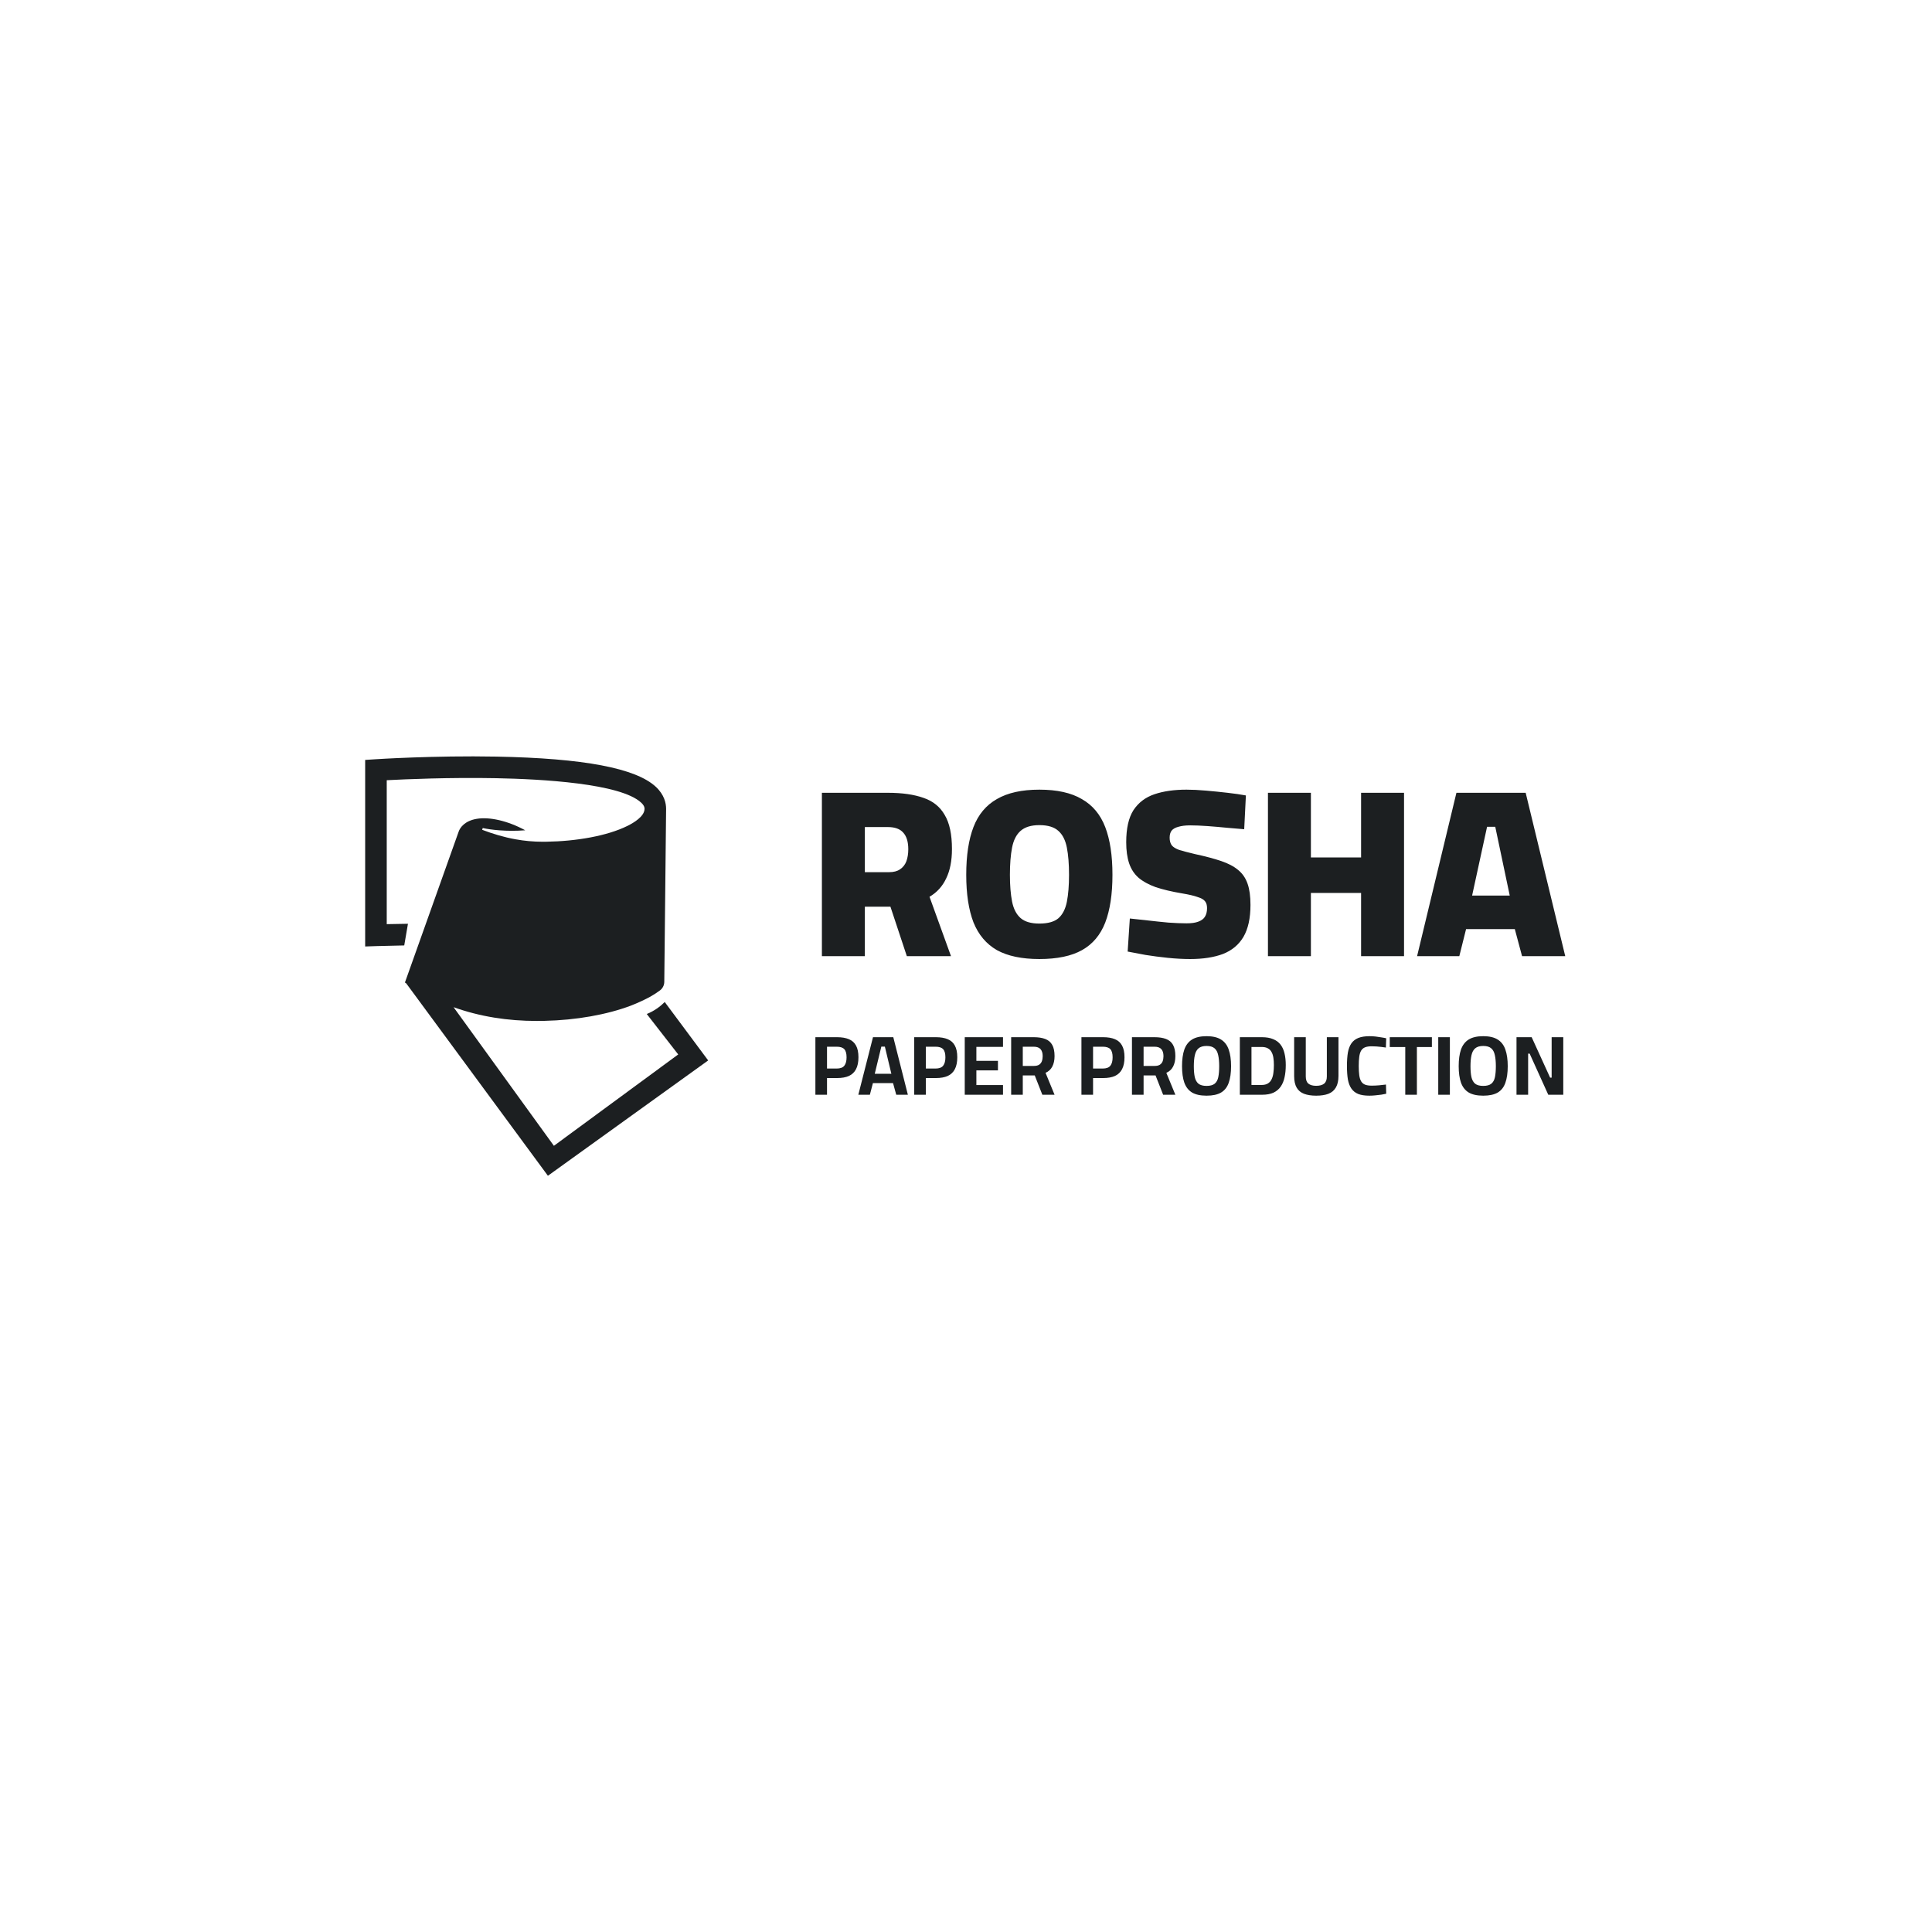
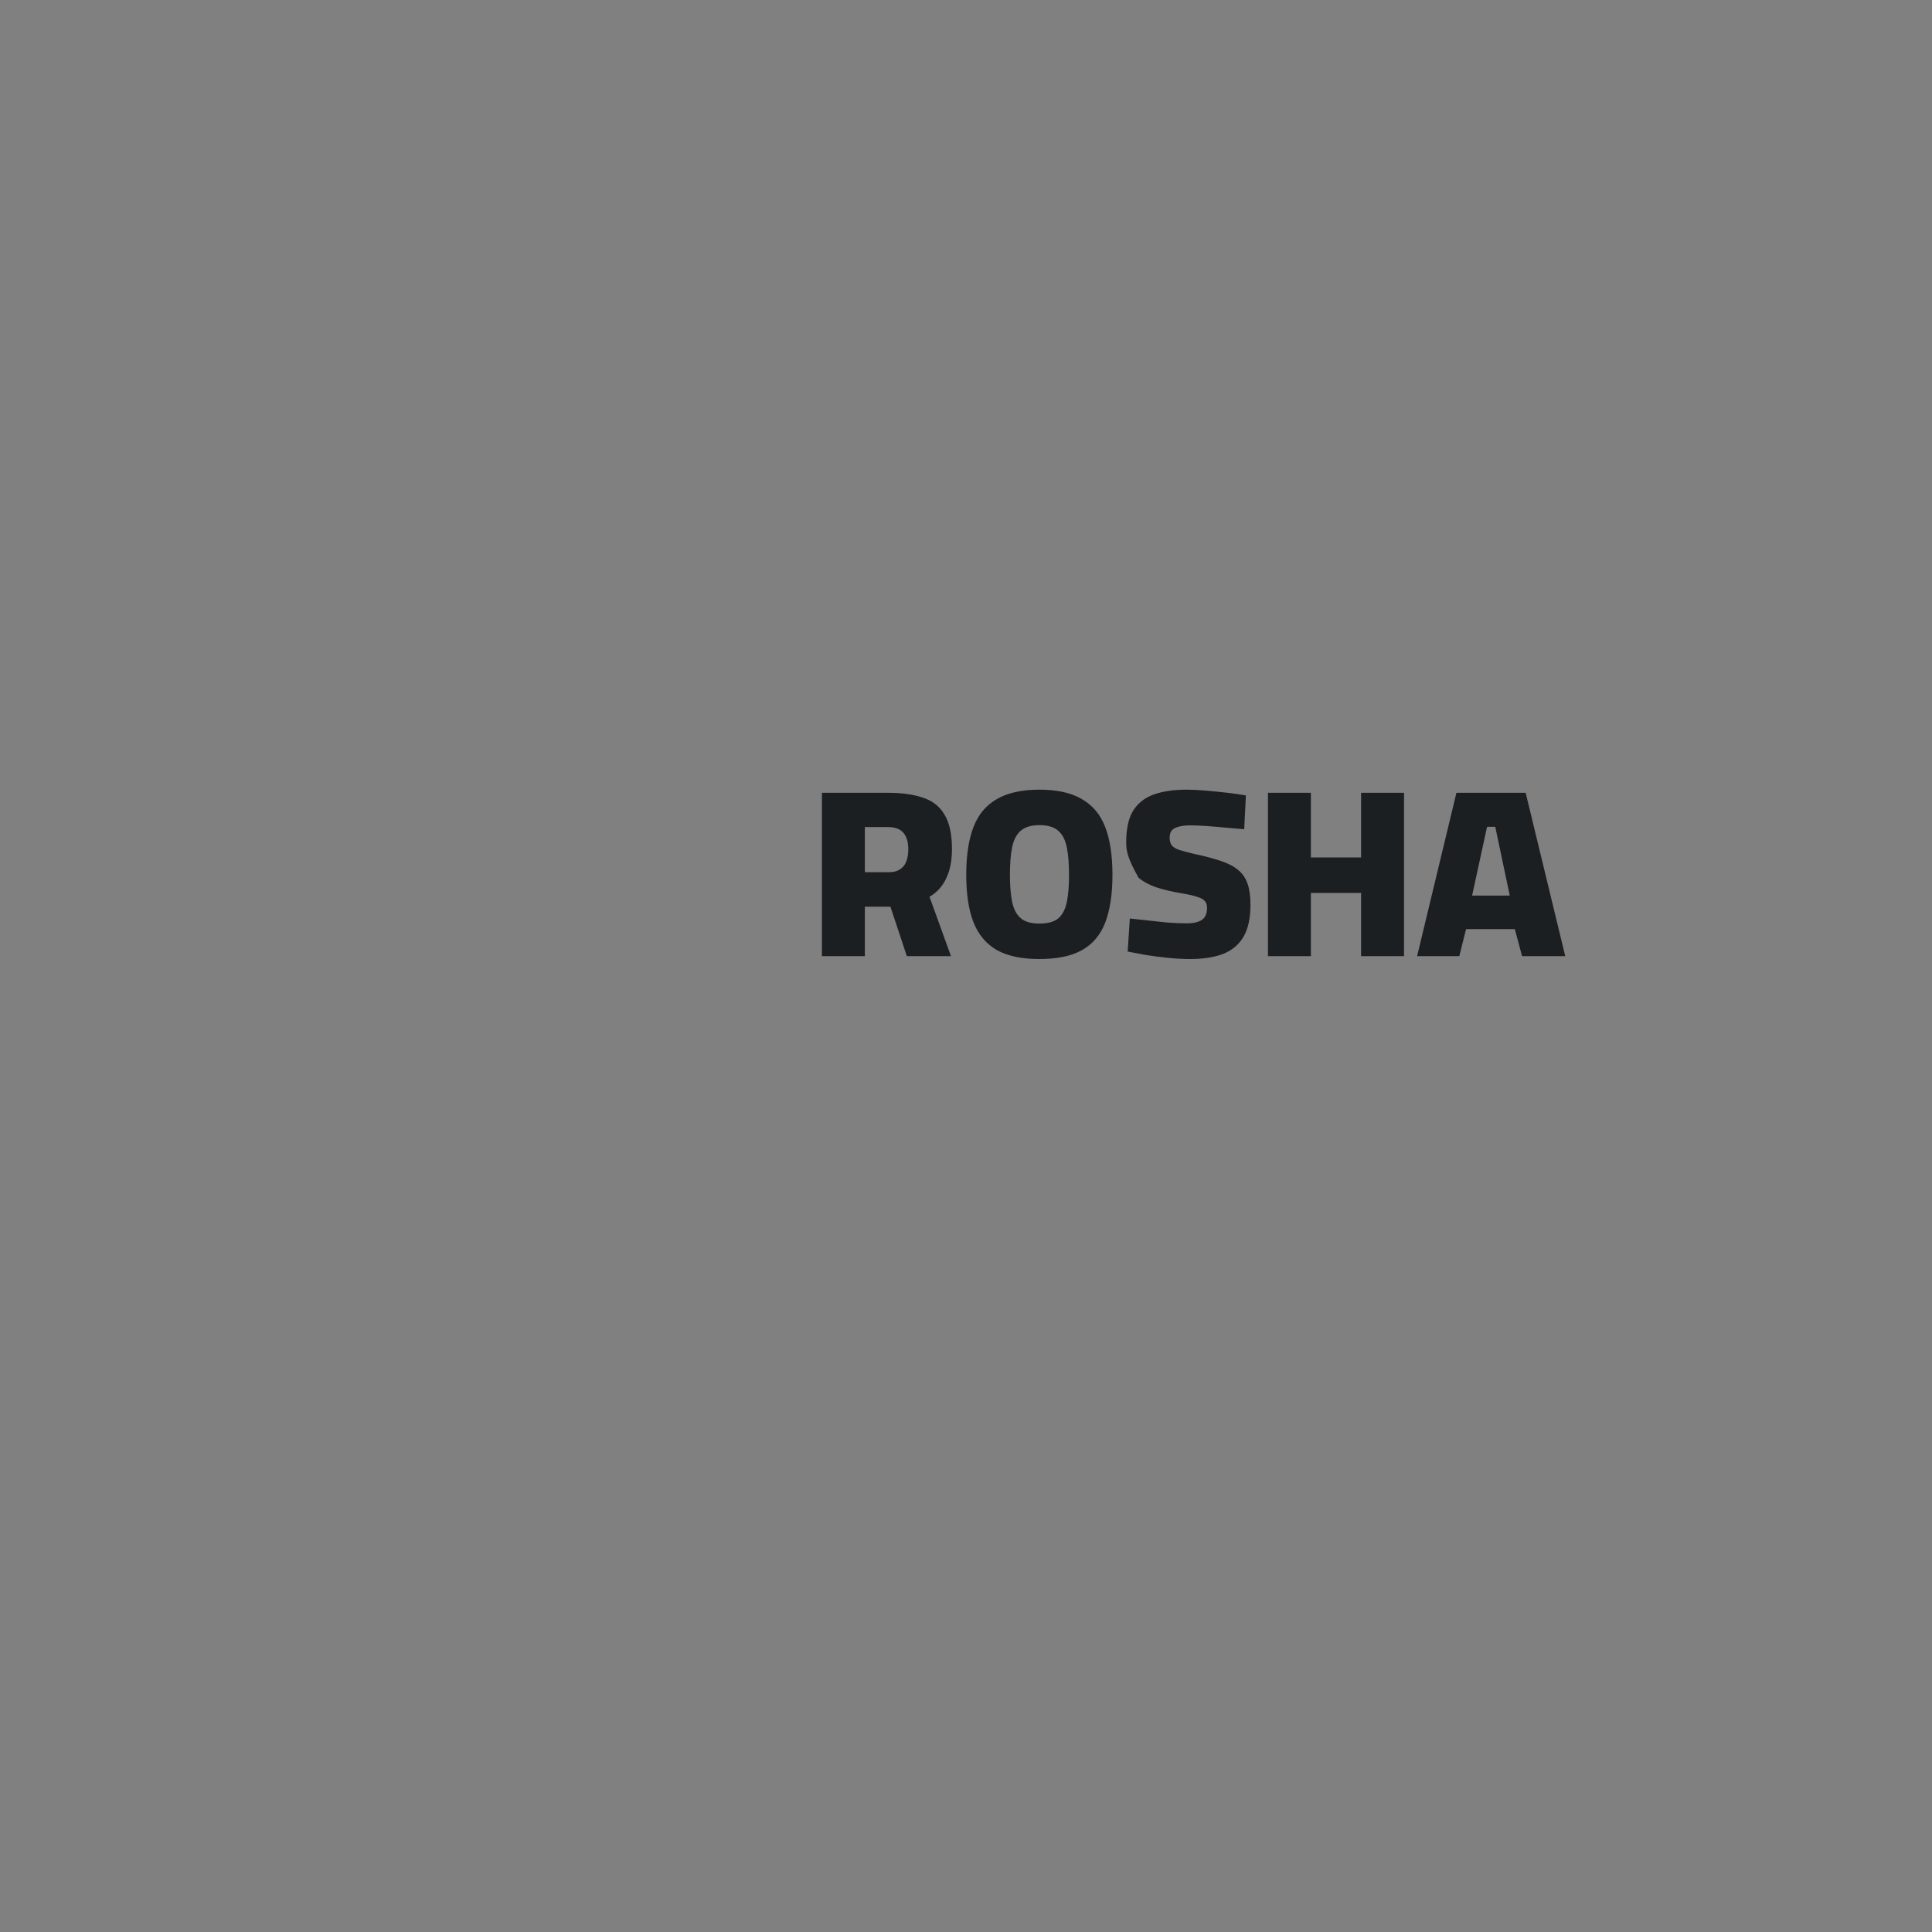
<svg xmlns="http://www.w3.org/2000/svg" width="512" height="512" viewBox="0 0 512 512" fill="none">
  <rect x="0" y="0" width="512" height="512" fill="#808080" stroke="none" />
  <g clip-path="url(#clip0_89_3752)">
-     <rect width="512" height="512" fill="white" />
-     <path fill-rule="evenodd" clip-rule="evenodd" d="M121.525 220.458C121.509 220.504 107.312 260.371 107.312 260.371C107.425 260.447 107.537 260.522 107.65 260.597L145.202 311.589L187.674 281.026L176.163 265.546C174.972 266.736 173.384 267.927 171.4 268.721L179.735 279.438L146.79 303.651L120.199 266.912C127.163 269.414 134.539 270.563 142.288 270.563C142.923 270.563 143.57 270.557 144.227 270.541C152.743 270.354 160.862 268.889 167.181 266.507C169.017 265.798 171.105 264.818 172.419 264.084L172.416 264.082C173.318 263.566 174.146 263.03 174.896 262.468C175.61 261.936 176.031 261.099 176.042 260.211L176.525 214.354C176.525 212.85 176.058 210.625 173.823 208.533C168.53 203.573 154.703 200.949 131.562 200.509C114.992 200.197 99.598 201.202 99.445 201.213L96.773 201.387V250.826C96.773 250.826 101.729 250.639 107.128 250.552L108.113 244.809C105.846 244.837 103.931 244.872 102.49 244.91V206.765C107.562 206.496 119.174 205.996 131.456 206.23C143.48 206.458 164.463 207.604 169.915 212.711C170.809 213.539 170.809 214.132 170.809 214.322L170.806 214.406C170.754 216.362 167.968 218.038 166.298 218.863C160.911 221.542 152.631 222.951 144.811 223.063C144.736 223.064 144.661 223.065 144.585 223.066C144.51 223.066 144.434 223.067 144.36 223.068L144.357 223.068C144.162 223.071 143.968 223.074 143.776 223.074L143.773 223.071C141.354 223.066 138.953 222.846 136.607 222.419C133.563 221.873 130.619 220.985 127.779 219.906L127.931 219.439C130.036 219.896 134.196 220.425 139.195 220.034C134.532 217.5 129.712 216.438 126.359 216.995C123.187 217.522 121.911 219.282 121.525 220.458Z" fill="#1C1F21" />
-     <path d="M217.813 253.388V210.098H235.269C239.063 210.098 242.218 210.546 244.733 211.441C247.248 212.294 249.124 213.807 250.36 215.981C251.639 218.112 252.278 221.118 252.278 224.997C252.278 228.109 251.767 230.709 250.744 232.798C249.763 234.887 248.292 236.507 246.331 237.658L252.022 253.388H240.321L235.973 240.279H229.195V253.388H217.813ZM229.195 231.136H235.589C236.825 231.136 237.806 230.88 238.53 230.368C239.298 229.857 239.852 229.153 240.193 228.258C240.534 227.32 240.705 226.255 240.705 225.061C240.705 223.1 240.257 221.629 239.362 220.649C238.509 219.668 237.145 219.178 235.269 219.178H229.195V231.136ZM275.438 254.155C270.791 254.155 267.04 253.366 264.184 251.789C261.37 250.169 259.303 247.718 257.981 244.436C256.702 241.111 256.063 236.912 256.063 231.839C256.063 226.723 256.702 222.503 257.981 219.178C259.26 215.853 261.327 213.381 264.184 211.761C267.04 210.098 270.791 209.267 275.438 209.267C280.127 209.267 283.878 210.098 286.692 211.761C289.548 213.381 291.615 215.853 292.894 219.178C294.173 222.503 294.812 226.723 294.812 231.839C294.812 236.954 294.173 241.175 292.894 244.5C291.615 247.782 289.569 250.212 286.755 251.789C283.942 253.366 280.169 254.155 275.438 254.155ZM275.438 244.755C277.697 244.755 279.381 244.286 280.489 243.349C281.597 242.368 282.343 240.919 282.727 239.001C283.111 237.04 283.303 234.652 283.303 231.839C283.303 228.983 283.111 226.574 282.727 224.613C282.343 222.652 281.597 221.182 280.489 220.201C279.381 219.178 277.697 218.667 275.438 218.667C273.264 218.667 271.601 219.178 270.45 220.201C269.342 221.182 268.596 222.652 268.212 224.613C267.828 226.574 267.637 228.983 267.637 231.839C267.637 234.61 267.828 236.976 268.212 238.937C268.596 240.855 269.342 242.304 270.45 243.285C271.558 244.265 273.221 244.755 275.438 244.755ZM315.403 254.155C313.527 254.155 311.545 254.048 309.456 253.835C307.41 253.622 305.449 253.366 303.574 253.068C301.698 252.727 300.121 252.429 298.842 252.173L299.417 243.413C300.781 243.54 302.359 243.711 304.149 243.924C305.982 244.137 307.815 244.329 309.648 244.5C311.481 244.627 313.08 244.691 314.444 244.691C315.765 244.691 316.81 244.542 317.577 244.244C318.387 243.945 318.962 243.519 319.304 242.965C319.687 242.368 319.879 241.601 319.879 240.663C319.879 239.896 319.708 239.299 319.367 238.873C319.026 238.404 318.366 238.02 317.385 237.722C316.447 237.381 315.083 237.061 313.293 236.763C310.522 236.294 308.177 235.739 306.259 235.1C304.383 234.418 302.87 233.587 301.719 232.606C300.568 231.583 299.737 230.304 299.225 228.77C298.714 227.235 298.458 225.381 298.458 223.207C298.458 219.541 299.098 216.706 300.376 214.702C301.698 212.699 303.552 211.292 305.939 210.482C308.327 209.672 311.161 209.267 314.444 209.267C315.978 209.267 317.705 209.352 319.623 209.523C321.584 209.693 323.481 209.885 325.314 210.098C327.19 210.311 328.81 210.546 330.174 210.802L329.726 219.754C328.447 219.626 326.934 219.498 325.186 219.37C323.481 219.199 321.755 219.05 320.007 218.922C318.259 218.795 316.724 218.731 315.403 218.731C314.167 218.731 313.122 218.858 312.27 219.114C311.46 219.327 310.863 219.668 310.479 220.137C310.138 220.606 309.968 221.224 309.968 221.992C309.968 222.844 310.16 223.526 310.543 224.038C310.927 224.507 311.588 224.912 312.526 225.253C313.506 225.551 314.891 225.913 316.682 226.34C319.453 226.937 321.776 227.555 323.652 228.194C325.527 228.834 327.019 229.622 328.128 230.56C329.279 231.498 330.11 232.713 330.621 234.205C331.133 235.654 331.389 237.53 331.389 239.832C331.389 243.327 330.771 246.141 329.534 248.272C328.298 250.361 326.486 251.874 324.099 252.812C321.712 253.707 318.813 254.155 315.403 254.155ZM336.02 253.388V210.098H347.402V227.235H360.702V210.098H372.084V253.388H360.702V236.635H347.402V253.388H336.02ZM375.544 253.388L385.967 210.098H404.318L414.805 253.388H403.359L401.441 246.226H388.524L386.734 253.388H375.544ZM390.123 237.338H400.098L396.261 219.114H394.087L390.123 237.338Z" fill="#1C1F21" />
-     <path d="M216.087 290.119V274.867H221.826C223.091 274.867 224.141 275.046 224.974 275.403C225.808 275.745 226.433 276.304 226.85 277.078C227.282 277.852 227.498 278.887 227.498 280.182C227.498 281.477 227.282 282.534 226.85 283.353C226.433 284.157 225.808 284.752 224.974 285.139C224.141 285.511 223.091 285.698 221.826 285.698H219.168V290.119H216.087ZM219.168 283.174H221.736C222.674 283.174 223.344 282.928 223.746 282.437C224.148 281.931 224.349 281.187 224.349 280.204C224.349 279.192 224.148 278.47 223.746 278.038C223.344 277.606 222.674 277.39 221.736 277.39H219.168V283.174ZM227.465 290.119L231.351 274.867H236.733L240.596 290.119H237.514L236.666 287.037H231.329L230.525 290.119H227.465ZM231.82 284.559H236.219L234.5 277.368H233.562L231.82 284.559ZM242.278 290.119V274.867H248.017C249.282 274.867 250.332 275.046 251.166 275.403C251.999 275.745 252.625 276.304 253.041 277.078C253.473 277.852 253.689 278.887 253.689 280.182C253.689 281.477 253.473 282.534 253.041 283.353C252.625 284.157 251.999 284.752 251.166 285.139C250.332 285.511 249.282 285.698 248.017 285.698H245.36V290.119H242.278ZM245.36 283.174H247.928C248.866 283.174 249.535 282.928 249.937 282.437C250.339 281.931 250.54 281.187 250.54 280.204C250.54 279.192 250.339 278.47 249.937 278.038C249.535 277.606 248.866 277.39 247.928 277.39H245.36V283.174ZM255.668 290.119V274.867H265.806V277.435H258.75V281.142H264.466V283.665H258.75V287.551H265.806V290.119H255.668ZM267.967 290.119V274.867H273.93C275.151 274.867 276.17 275.023 276.989 275.336C277.823 275.648 278.441 276.17 278.843 276.899C279.26 277.629 279.468 278.619 279.468 279.869C279.468 280.971 279.267 281.901 278.865 282.661C278.478 283.405 277.883 283.956 277.079 284.313L279.468 290.119H276.23L274.22 285.005H271.049V290.119H267.967ZM271.049 282.482H273.997C274.563 282.482 275.017 282.378 275.359 282.169C275.702 281.946 275.947 281.641 276.096 281.254C276.245 280.852 276.319 280.398 276.319 279.891C276.319 279.058 276.126 278.432 275.739 278.016C275.352 277.599 274.749 277.39 273.93 277.39H271.049V282.482ZM286.591 290.119V274.867H292.331C293.596 274.867 294.646 275.046 295.479 275.403C296.313 275.745 296.938 276.304 297.355 277.078C297.787 277.852 298.003 278.887 298.003 280.182C298.003 281.477 297.787 282.534 297.355 283.353C296.938 284.157 296.313 284.752 295.479 285.139C294.646 285.511 293.596 285.698 292.331 285.698H289.673V290.119H286.591ZM289.673 283.174H292.241C293.179 283.174 293.849 282.928 294.251 282.437C294.653 281.931 294.854 281.187 294.854 280.204C294.854 279.192 294.653 278.47 294.251 278.038C293.849 277.606 293.179 277.39 292.241 277.39H289.673V283.174ZM299.981 290.119V274.867H305.944C307.165 274.867 308.184 275.023 309.003 275.336C309.837 275.648 310.455 276.17 310.857 276.899C311.274 277.629 311.482 278.619 311.482 279.869C311.482 280.971 311.281 281.901 310.879 282.661C310.492 283.405 309.896 283.956 309.093 284.313L311.482 290.119H308.244L306.234 285.005H303.063V290.119H299.981ZM303.063 282.482H306.011C306.577 282.482 307.031 282.378 307.373 282.169C307.715 281.946 307.961 281.641 308.11 281.254C308.259 280.852 308.333 280.398 308.333 279.891C308.333 279.058 308.14 278.432 307.753 278.016C307.366 277.599 306.763 277.39 305.944 277.39H303.063V282.482ZM319.749 290.365C318.127 290.365 316.839 290.082 315.886 289.516C314.948 288.936 314.271 288.065 313.854 286.903C313.452 285.742 313.251 284.291 313.251 282.549C313.251 280.792 313.452 279.326 313.854 278.15C314.271 276.973 314.948 276.088 315.886 275.492C316.839 274.897 318.127 274.599 319.749 274.599C321.372 274.599 322.652 274.897 323.59 275.492C324.543 276.088 325.22 276.973 325.622 278.15C326.039 279.326 326.248 280.792 326.248 282.549C326.248 284.32 326.039 285.787 325.622 286.948C325.22 288.109 324.543 288.973 323.59 289.539C322.652 290.089 321.372 290.365 319.749 290.365ZM319.749 287.774C320.687 287.774 321.394 287.588 321.871 287.216C322.362 286.829 322.69 286.248 322.853 285.474C323.017 284.685 323.099 283.71 323.099 282.549C323.099 281.388 323.01 280.412 322.831 279.623C322.667 278.82 322.347 278.217 321.871 277.815C321.394 277.398 320.687 277.189 319.749 277.189C318.826 277.189 318.119 277.398 317.628 277.815C317.151 278.217 316.824 278.82 316.645 279.623C316.467 280.412 316.377 281.388 316.377 282.549C316.377 283.695 316.459 284.655 316.623 285.43C316.802 286.204 317.129 286.792 317.605 287.194C318.097 287.581 318.811 287.774 319.749 287.774ZM328.572 290.119V274.867H334.4C335.591 274.867 336.588 275.038 337.392 275.381C338.211 275.708 338.866 276.192 339.357 276.832C339.849 277.472 340.199 278.246 340.407 279.154C340.63 280.063 340.742 281.097 340.742 282.259C340.742 283.435 340.638 284.499 340.429 285.452C340.236 286.405 339.901 287.231 339.424 287.931C338.948 288.63 338.308 289.174 337.504 289.561C336.7 289.933 335.695 290.119 334.489 290.119H328.572ZM331.653 287.529H334.311C335.01 287.529 335.576 287.395 336.008 287.127C336.44 286.859 336.767 286.487 336.99 286.01C337.229 285.519 337.385 284.961 337.459 284.335C337.549 283.695 337.593 283.003 337.593 282.259C337.593 281.544 337.549 280.896 337.459 280.316C337.37 279.72 337.206 279.214 336.968 278.797C336.745 278.365 336.417 278.038 335.985 277.815C335.569 277.576 335.01 277.457 334.311 277.457H331.653V287.529ZM348.791 290.365C347.541 290.365 346.476 290.201 345.598 289.873C344.734 289.546 344.079 289.003 343.633 288.243C343.186 287.469 342.963 286.442 342.963 285.162V274.867H346.044V285.273C346.044 286.152 346.275 286.784 346.737 287.171C347.213 287.558 347.898 287.752 348.791 287.752C349.729 287.752 350.436 287.558 350.913 287.171C351.389 286.784 351.627 286.152 351.627 285.273V274.867H354.709V285.117C354.709 286.397 354.478 287.425 354.017 288.199C353.57 288.973 352.907 289.531 352.029 289.873C351.166 290.201 350.086 290.365 348.791 290.365ZM362.895 290.365C361.704 290.365 360.721 290.216 359.947 289.918C359.188 289.606 358.585 289.129 358.138 288.489C357.692 287.849 357.379 287.037 357.201 286.055C357.037 285.057 356.955 283.874 356.955 282.504C356.955 281.12 357.037 279.936 357.201 278.954C357.379 277.956 357.692 277.137 358.138 276.497C358.585 275.857 359.195 275.381 359.97 275.068C360.759 274.755 361.764 274.599 362.984 274.599C363.476 274.599 363.989 274.629 364.525 274.688C365.061 274.748 365.575 274.822 366.066 274.912C366.572 274.986 367.004 275.068 367.361 275.157L367.272 277.614C366.974 277.554 366.602 277.502 366.155 277.457C365.709 277.398 365.255 277.353 364.793 277.323C364.332 277.294 363.9 277.279 363.498 277.279C362.783 277.279 362.203 277.368 361.756 277.547C361.309 277.725 360.96 278.023 360.707 278.44C360.468 278.857 360.305 279.4 360.215 280.07C360.126 280.725 360.081 281.536 360.081 282.504C360.081 283.457 360.126 284.268 360.215 284.938C360.305 285.593 360.468 286.129 360.707 286.546C360.945 286.948 361.287 287.246 361.734 287.439C362.195 287.618 362.791 287.707 363.52 287.707C364.116 287.707 364.771 287.678 365.485 287.618C366.215 287.544 366.818 287.477 367.294 287.417L367.361 289.851C367.004 289.926 366.58 290.007 366.088 290.097C365.597 290.171 365.076 290.231 364.525 290.275C363.974 290.335 363.431 290.365 362.895 290.365ZM372.409 290.119V277.48H368.3V274.867H379.466V277.48H375.491V290.119H372.409ZM381.15 290.119V274.867H384.232V290.119H381.15ZM393.067 290.365C391.445 290.365 390.157 290.082 389.204 289.516C388.266 288.936 387.589 288.065 387.172 286.903C386.77 285.742 386.569 284.291 386.569 282.549C386.569 280.792 386.77 279.326 387.172 278.15C387.589 276.973 388.266 276.088 389.204 275.492C390.157 274.897 391.445 274.599 393.067 274.599C394.69 274.599 395.97 274.897 396.908 275.492C397.861 276.088 398.538 276.973 398.94 278.15C399.357 279.326 399.566 280.792 399.566 282.549C399.566 284.32 399.357 285.787 398.94 286.948C398.538 288.109 397.861 288.973 396.908 289.539C395.97 290.089 394.69 290.365 393.067 290.365ZM393.067 287.774C394.005 287.774 394.712 287.588 395.189 287.216C395.68 286.829 396.008 286.248 396.171 285.474C396.335 284.685 396.417 283.71 396.417 282.549C396.417 281.388 396.328 280.412 396.149 279.623C395.985 278.82 395.665 278.217 395.189 277.815C394.712 277.398 394.005 277.189 393.067 277.189C392.144 277.189 391.437 277.398 390.946 277.815C390.469 278.217 390.142 278.82 389.963 279.623C389.785 280.412 389.695 281.388 389.695 282.549C389.695 283.695 389.777 284.655 389.941 285.43C390.12 286.204 390.447 286.792 390.923 287.194C391.415 287.581 392.129 287.774 393.067 287.774ZM401.89 290.119V274.867H405.909L410.8 285.586H411.202V274.867H414.283V290.119H410.308L405.373 279.221H404.971V290.119H401.89Z" fill="#1C1F21" />
+     <path d="M217.813 253.388V210.098H235.269C239.063 210.098 242.218 210.546 244.733 211.441C247.248 212.294 249.124 213.807 250.36 215.981C251.639 218.112 252.278 221.118 252.278 224.997C252.278 228.109 251.767 230.709 250.744 232.798C249.763 234.887 248.292 236.507 246.331 237.658L252.022 253.388H240.321L235.973 240.279H229.195V253.388H217.813ZM229.195 231.136H235.589C236.825 231.136 237.806 230.88 238.53 230.368C239.298 229.857 239.852 229.153 240.193 228.258C240.534 227.32 240.705 226.255 240.705 225.061C240.705 223.1 240.257 221.629 239.362 220.649C238.509 219.668 237.145 219.178 235.269 219.178H229.195V231.136ZM275.438 254.155C270.791 254.155 267.04 253.366 264.184 251.789C261.37 250.169 259.303 247.718 257.981 244.436C256.702 241.111 256.063 236.912 256.063 231.839C256.063 226.723 256.702 222.503 257.981 219.178C259.26 215.853 261.327 213.381 264.184 211.761C267.04 210.098 270.791 209.267 275.438 209.267C280.127 209.267 283.878 210.098 286.692 211.761C289.548 213.381 291.615 215.853 292.894 219.178C294.173 222.503 294.812 226.723 294.812 231.839C294.812 236.954 294.173 241.175 292.894 244.5C291.615 247.782 289.569 250.212 286.755 251.789C283.942 253.366 280.169 254.155 275.438 254.155ZM275.438 244.755C277.697 244.755 279.381 244.286 280.489 243.349C281.597 242.368 282.343 240.919 282.727 239.001C283.111 237.04 283.303 234.652 283.303 231.839C283.303 228.983 283.111 226.574 282.727 224.613C282.343 222.652 281.597 221.182 280.489 220.201C279.381 219.178 277.697 218.667 275.438 218.667C273.264 218.667 271.601 219.178 270.45 220.201C269.342 221.182 268.596 222.652 268.212 224.613C267.828 226.574 267.637 228.983 267.637 231.839C267.637 234.61 267.828 236.976 268.212 238.937C268.596 240.855 269.342 242.304 270.45 243.285C271.558 244.265 273.221 244.755 275.438 244.755ZM315.403 254.155C313.527 254.155 311.545 254.048 309.456 253.835C307.41 253.622 305.449 253.366 303.574 253.068C301.698 252.727 300.121 252.429 298.842 252.173L299.417 243.413C300.781 243.54 302.359 243.711 304.149 243.924C305.982 244.137 307.815 244.329 309.648 244.5C311.481 244.627 313.08 244.691 314.444 244.691C315.765 244.691 316.81 244.542 317.577 244.244C318.387 243.945 318.962 243.519 319.304 242.965C319.687 242.368 319.879 241.601 319.879 240.663C319.879 239.896 319.708 239.299 319.367 238.873C319.026 238.404 318.366 238.02 317.385 237.722C316.447 237.381 315.083 237.061 313.293 236.763C310.522 236.294 308.177 235.739 306.259 235.1C304.383 234.418 302.87 233.587 301.719 232.606C298.714 227.235 298.458 225.381 298.458 223.207C298.458 219.541 299.098 216.706 300.376 214.702C301.698 212.699 303.552 211.292 305.939 210.482C308.327 209.672 311.161 209.267 314.444 209.267C315.978 209.267 317.705 209.352 319.623 209.523C321.584 209.693 323.481 209.885 325.314 210.098C327.19 210.311 328.81 210.546 330.174 210.802L329.726 219.754C328.447 219.626 326.934 219.498 325.186 219.37C323.481 219.199 321.755 219.05 320.007 218.922C318.259 218.795 316.724 218.731 315.403 218.731C314.167 218.731 313.122 218.858 312.27 219.114C311.46 219.327 310.863 219.668 310.479 220.137C310.138 220.606 309.968 221.224 309.968 221.992C309.968 222.844 310.16 223.526 310.543 224.038C310.927 224.507 311.588 224.912 312.526 225.253C313.506 225.551 314.891 225.913 316.682 226.34C319.453 226.937 321.776 227.555 323.652 228.194C325.527 228.834 327.019 229.622 328.128 230.56C329.279 231.498 330.11 232.713 330.621 234.205C331.133 235.654 331.389 237.53 331.389 239.832C331.389 243.327 330.771 246.141 329.534 248.272C328.298 250.361 326.486 251.874 324.099 252.812C321.712 253.707 318.813 254.155 315.403 254.155ZM336.02 253.388V210.098H347.402V227.235H360.702V210.098H372.084V253.388H360.702V236.635H347.402V253.388H336.02ZM375.544 253.388L385.967 210.098H404.318L414.805 253.388H403.359L401.441 246.226H388.524L386.734 253.388H375.544ZM390.123 237.338H400.098L396.261 219.114H394.087L390.123 237.338Z" fill="#1C1F21" />
  </g>
  <defs>
    <clipPath id="clip0_89_3752">
      <rect width="512" height="512" fill="white" />
    </clipPath>
  </defs>
</svg>